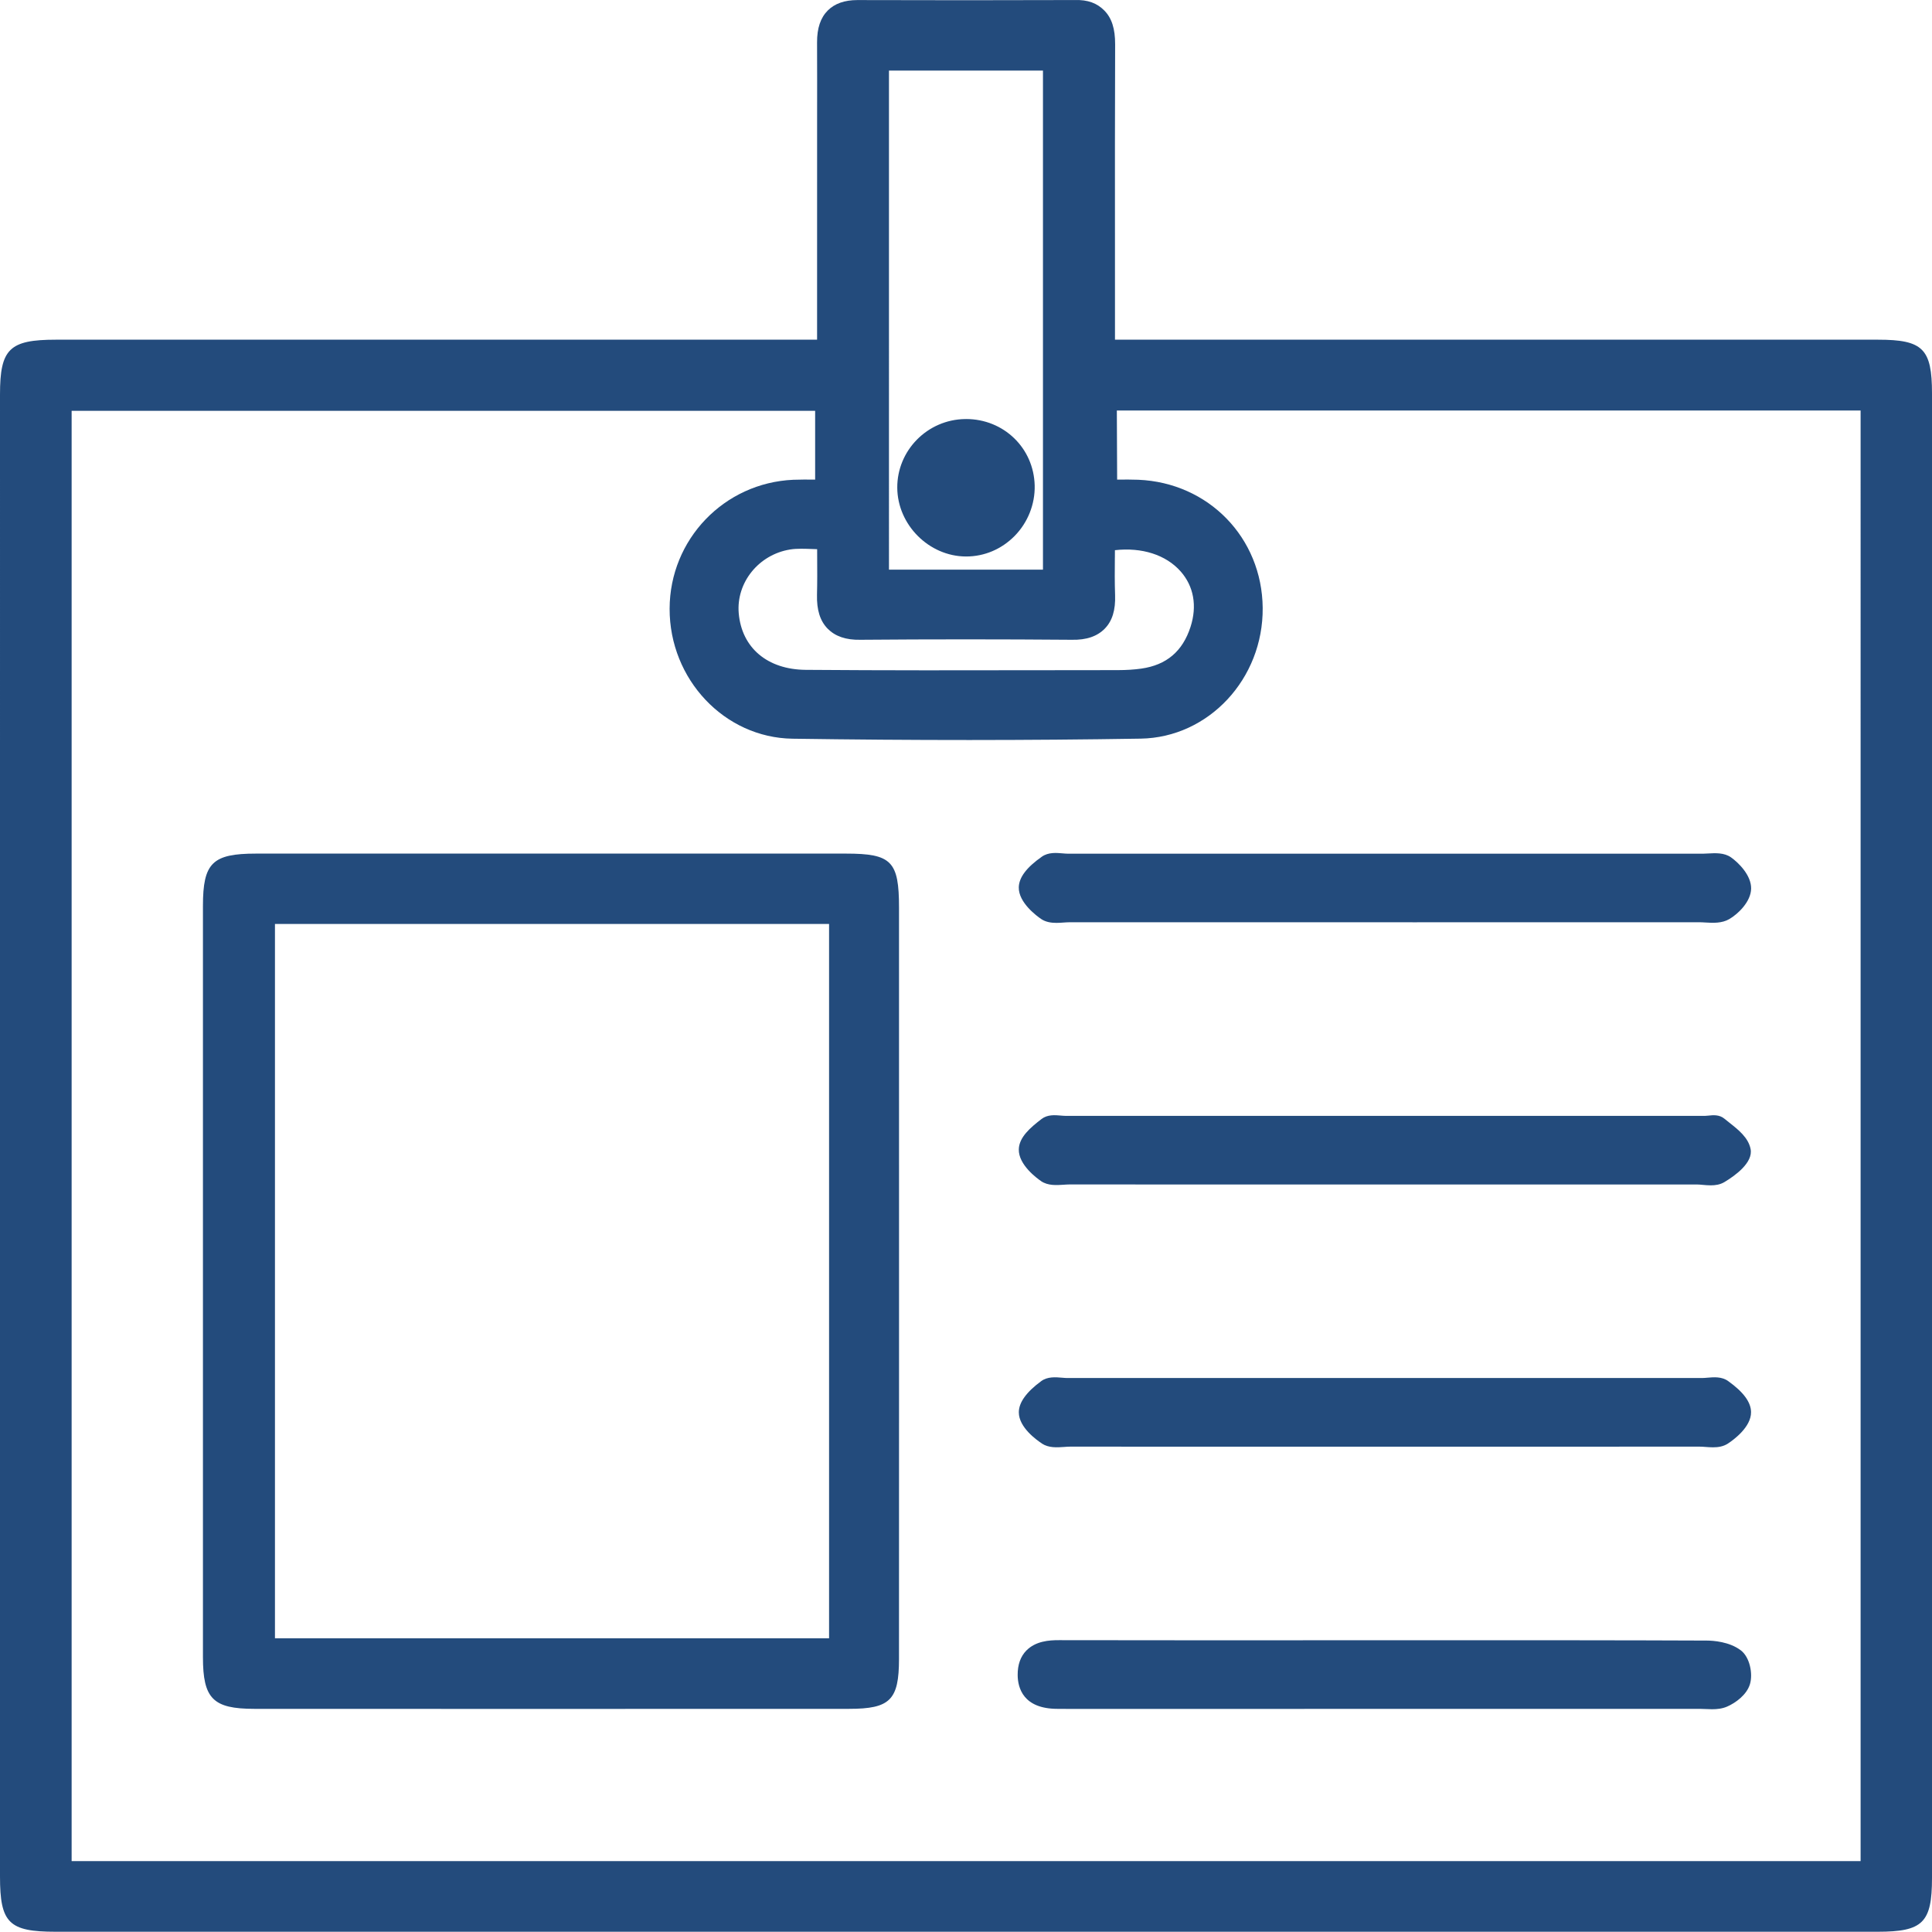
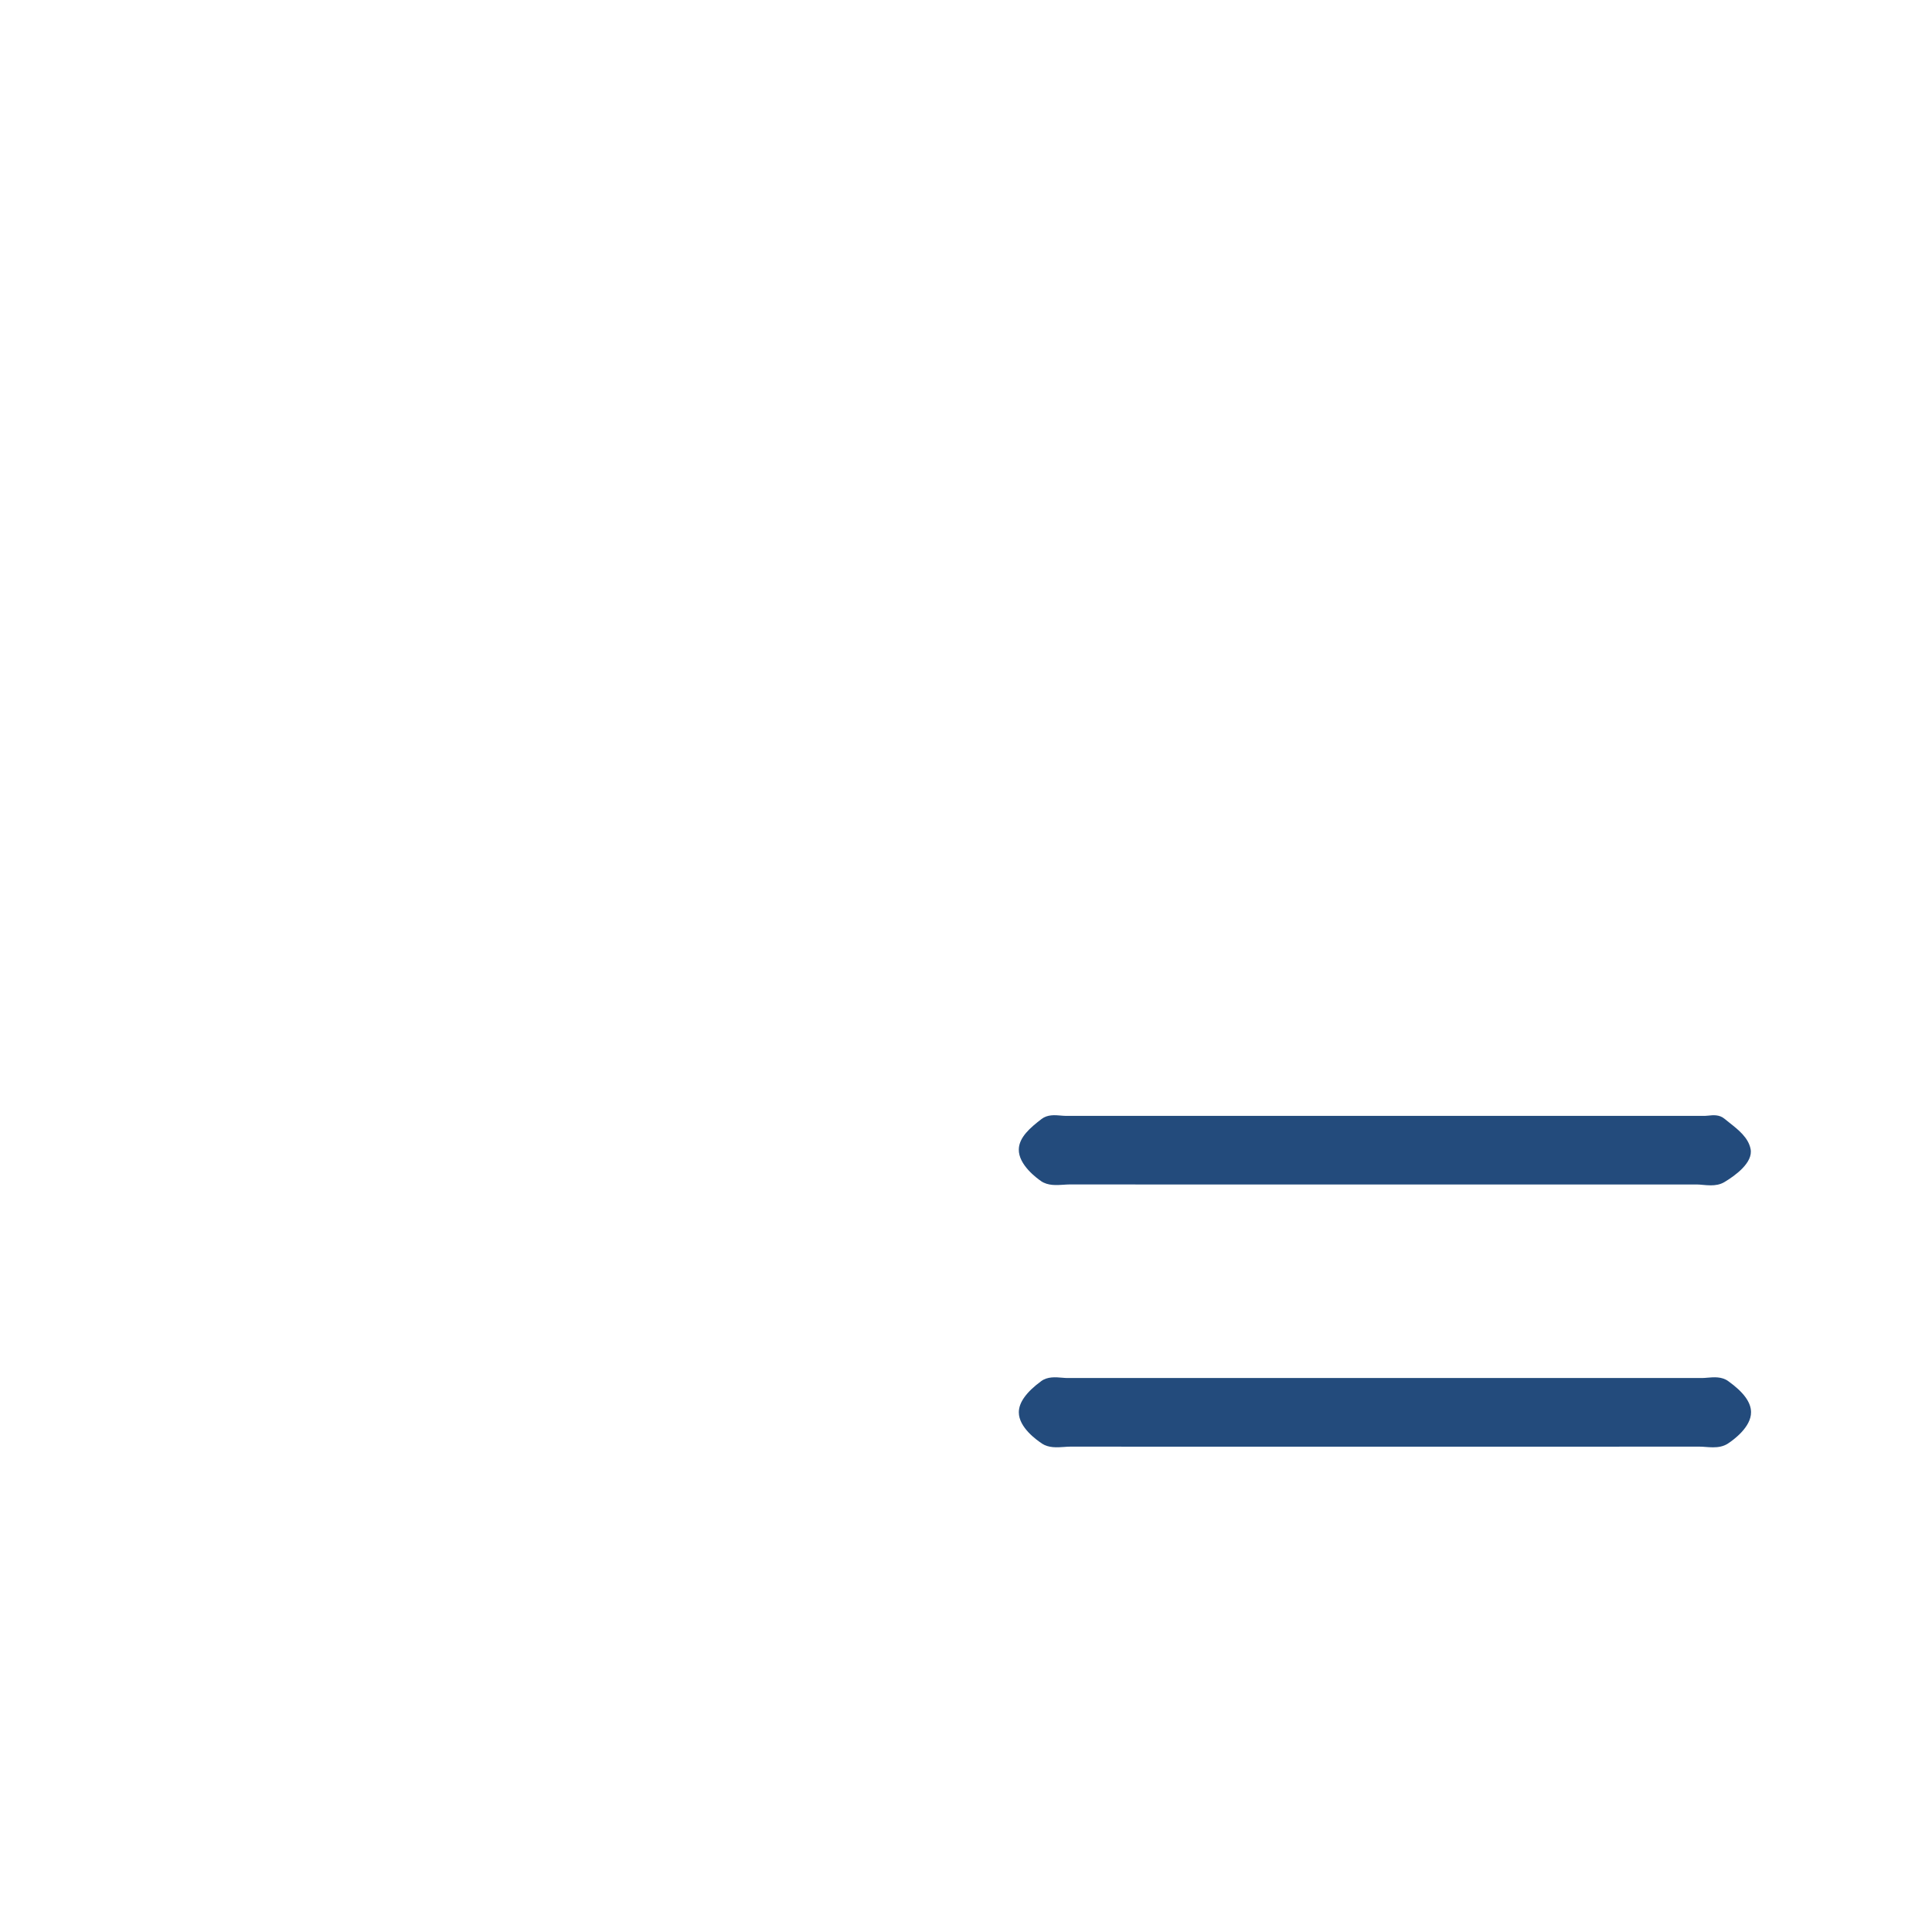
<svg xmlns="http://www.w3.org/2000/svg" id="Layer_2" viewBox="0 0 90.516 90.505">
  <defs>
    <style>.cls-1{fill:#234b7c;}</style>
  </defs>
  <g id="Capa_1">
    <g>
-       <path class="cls-1" d="M87.987,15.915l-35.749-0-.001-4.443c-.002-3.13-.004-6.26,.008-9.391,.003-.735-.16-1.242-.513-1.594-.327-.329-.755-.51-1.404-.485-3.384,.012-6.768,.011-10.151,.001h-.009c-.596,0-1.062,.164-1.385,.487-.341,.342-.506,.831-.503,1.497,.005,1.207,.004,2.413,.002,3.62l-.001,10.308-35.662,0c-2.179,0-2.619,.432-2.619,2.564V87.916c0,2.177,.414,2.588,2.604,2.588,13.206,0,26.412,.001,39.618,.001,15.249,0,30.499-0,45.748-.001,2.116,0,2.545-.423,2.546-2.515V18.435c0-2.096-.426-2.52-2.528-2.52Zm-35.754,10.214l.002-.352c1.265-.143,2.389,.216,3.077,.992,.617,.697,.782,1.621,.465,2.602-.371,1.146-1.126,1.786-2.307,1.954-.331,.047-.692,.07-1.104,.071l-3.478,.004c-3.713,.007-7.426,.012-11.137-.017-1.798-.014-3.001-1.031-3.141-2.653-.122-1.434,.933-2.745,2.402-2.985,.166-.027,.339-.036,.529-.036,.159,0,.33,.006,.52,.013,.072,.003,.146,.005,.223,.008l.001,.353c.004,.61,.007,1.196-.008,1.782-.018,.71,.146,1.23,.5,1.59,.349,.354,.851,.533,1.529,.519,3.322-.027,6.653-.026,9.896,0,.709,.017,1.21-.166,1.56-.524,.349-.358,.506-.87,.481-1.566-.021-.586-.016-1.172-.011-1.752Zm-14.043-3.658c-.344-.004-.686-.007-1.024,.007-3.242,.143-5.786,2.795-5.794,6.039-.008,3.313,2.575,6.046,5.756,6.092,5.602,.083,11.089,.082,16.312-.003,3.184-.051,5.748-2.801,5.718-6.129-.031-3.284-2.537-5.863-5.83-6-.321-.013-.643-.01-.989-.006l-.014-3.238h34.846V87.195H3.356V19.248H38.19v3.223Zm3.459,4.216V3.306h7.215V26.688h-7.215Z" />
-       <path class="cls-1" d="M11.911,80.062c4.645,.001,9.289,.002,13.935,.002,4.645,0,9.289-.001,13.934-.003,1.923-0,2.338-.416,2.339-2.337l.002-14.078-.001-21.117c0-2.181-.349-2.537-2.49-2.537H11.997c-2.047,0-2.489,.436-2.489,2.453-.003,11.731-.003,23.462,0,35.194,0,1.946,.472,2.421,2.403,2.422Zm.971-3.307V43.289h25.961v33.466H12.882Z" />
-       <path class="cls-1" d="M48.776,43.054c.219,.148,.474,.184,.717,.184,.118,0,.232-.008,.339-.016,.09-.006,.179-.013,.264-.013h.002l16.232,.001c4.429,.002,8.854,.001,13.281-.002,.092,0,.188,.006,.284,.012,.359,.021,.772,.045,1.126-.161,.404-.235,1.01-.81,1.021-1.426,.01-.623-.586-1.212-.94-1.463-.324-.229-.742-.202-1.075-.184-.086,.005-.171,.011-.25,.011-9.918-.003-19.833-.003-29.75-.001-.076,0-.158-.008-.24-.015-.3-.026-.67-.058-.973,.154-.718,.503-1.071,.972-1.083,1.433-.018,.728,.869,1.366,1.046,1.486Z" />
      <path class="cls-1" d="M48.773,55.336c.324,.222,.732,.191,1.058,.17,.09-.006,.179-.013,.263-.013h.002l10.33,.002,19.065-.001c.091,0,.187,.009,.282,.018,.121,.011,.249,.022,.378,.022,.218,0,.439-.032,.644-.155,.511-.307,1.35-.917,1.221-1.55-.106-.532-.576-.902-.991-1.229l-.228-.183c-.243-.205-.54-.173-.76-.149-.048,.005-.096,.011-.14,.011l-29.986,0c-.065,0-.136-.007-.206-.013-.28-.024-.627-.055-.907,.16-.531,.408-1.051,.854-1.066,1.42-.02,.729,.865,1.369,1.042,1.489Z" />
      <path class="cls-1" d="M48.813,67.632c.326,.211,.707,.182,1.047,.159,.09-.007,.18-.014,.265-.014h.002l11.478,.001,18.037-.001c.085,0,.175,.007,.266,.014,.112,.008,.23,.017,.35,.017,.239,0,.482-.035,.7-.178,.256-.168,1.088-.77,1.08-1.471-.004-.464-.354-.94-1.072-1.454-.299-.217-.673-.184-.976-.158-.083,.007-.165,.015-.241,.015l-29.75,0c-.076,0-.158-.008-.24-.015-.304-.026-.681-.059-.979,.162-.695,.51-1.048,1.002-1.047,1.461,0,.701,.828,1.294,1.082,1.459Z" />
-       <path class="cls-1" d="M49.544,80.062h.019l.588,.002,29.514-.002c.081,0,.164,.004,.248,.008,.096,.004,.196,.009,.299,.009,.229,0,.47-.023,.701-.122,.401-.173,.924-.553,1.074-1.053,.146-.485-.006-1.265-.428-1.584-.538-.408-1.295-.456-1.596-.458-3.968-.017-7.936-.015-11.902-.015l-7.019,.001c-3.803,.001-7.612,.002-11.42-.005-.484-.003-1.103,.049-1.532,.482-.277,.28-.416,.67-.411,1.158,.006,.59,.257,1.578,1.865,1.578Z" />
-       <path class="cls-1" d="M45.262,19.633c-.017,0-.033,0-.049,0-1.763,.025-3.187,1.47-3.175,3.221,.012,1.734,1.482,3.208,3.211,3.218h.018c.854,0,1.658-.342,2.27-.963,.617-.627,.959-1.488,.939-2.361-.041-1.756-1.449-3.116-3.214-3.116Z" />
    </g>
  </g>
</svg>